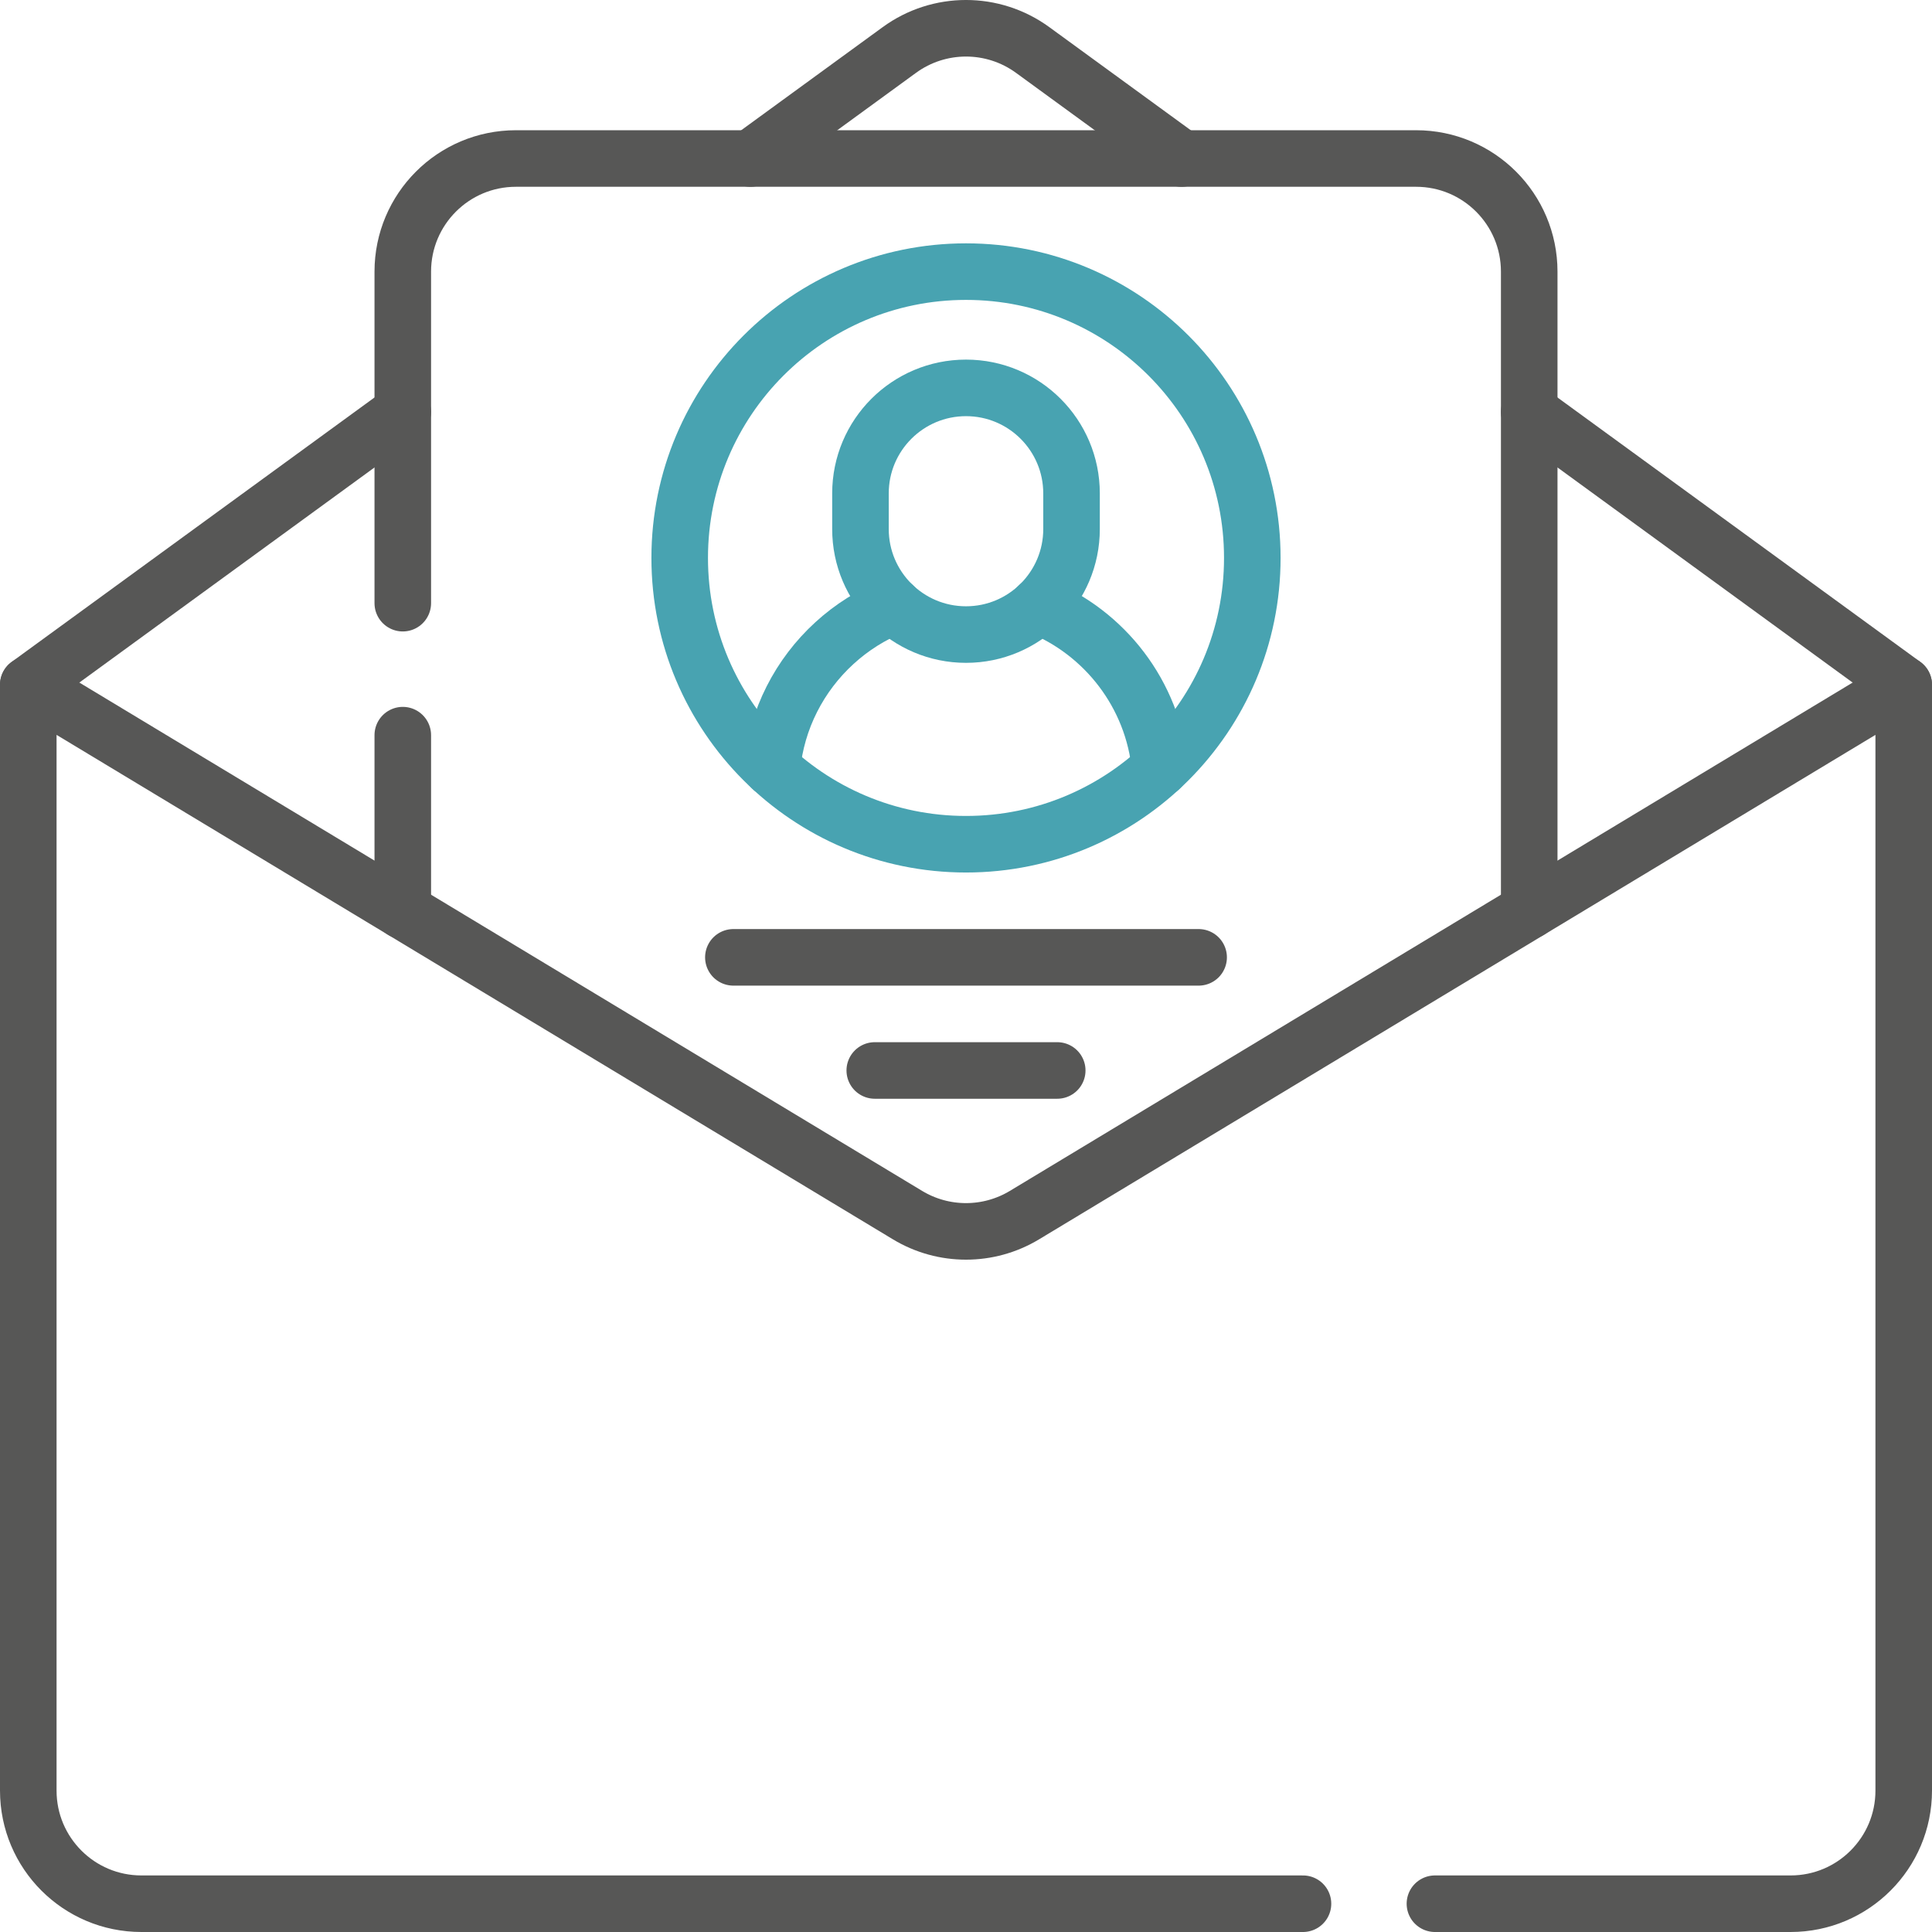
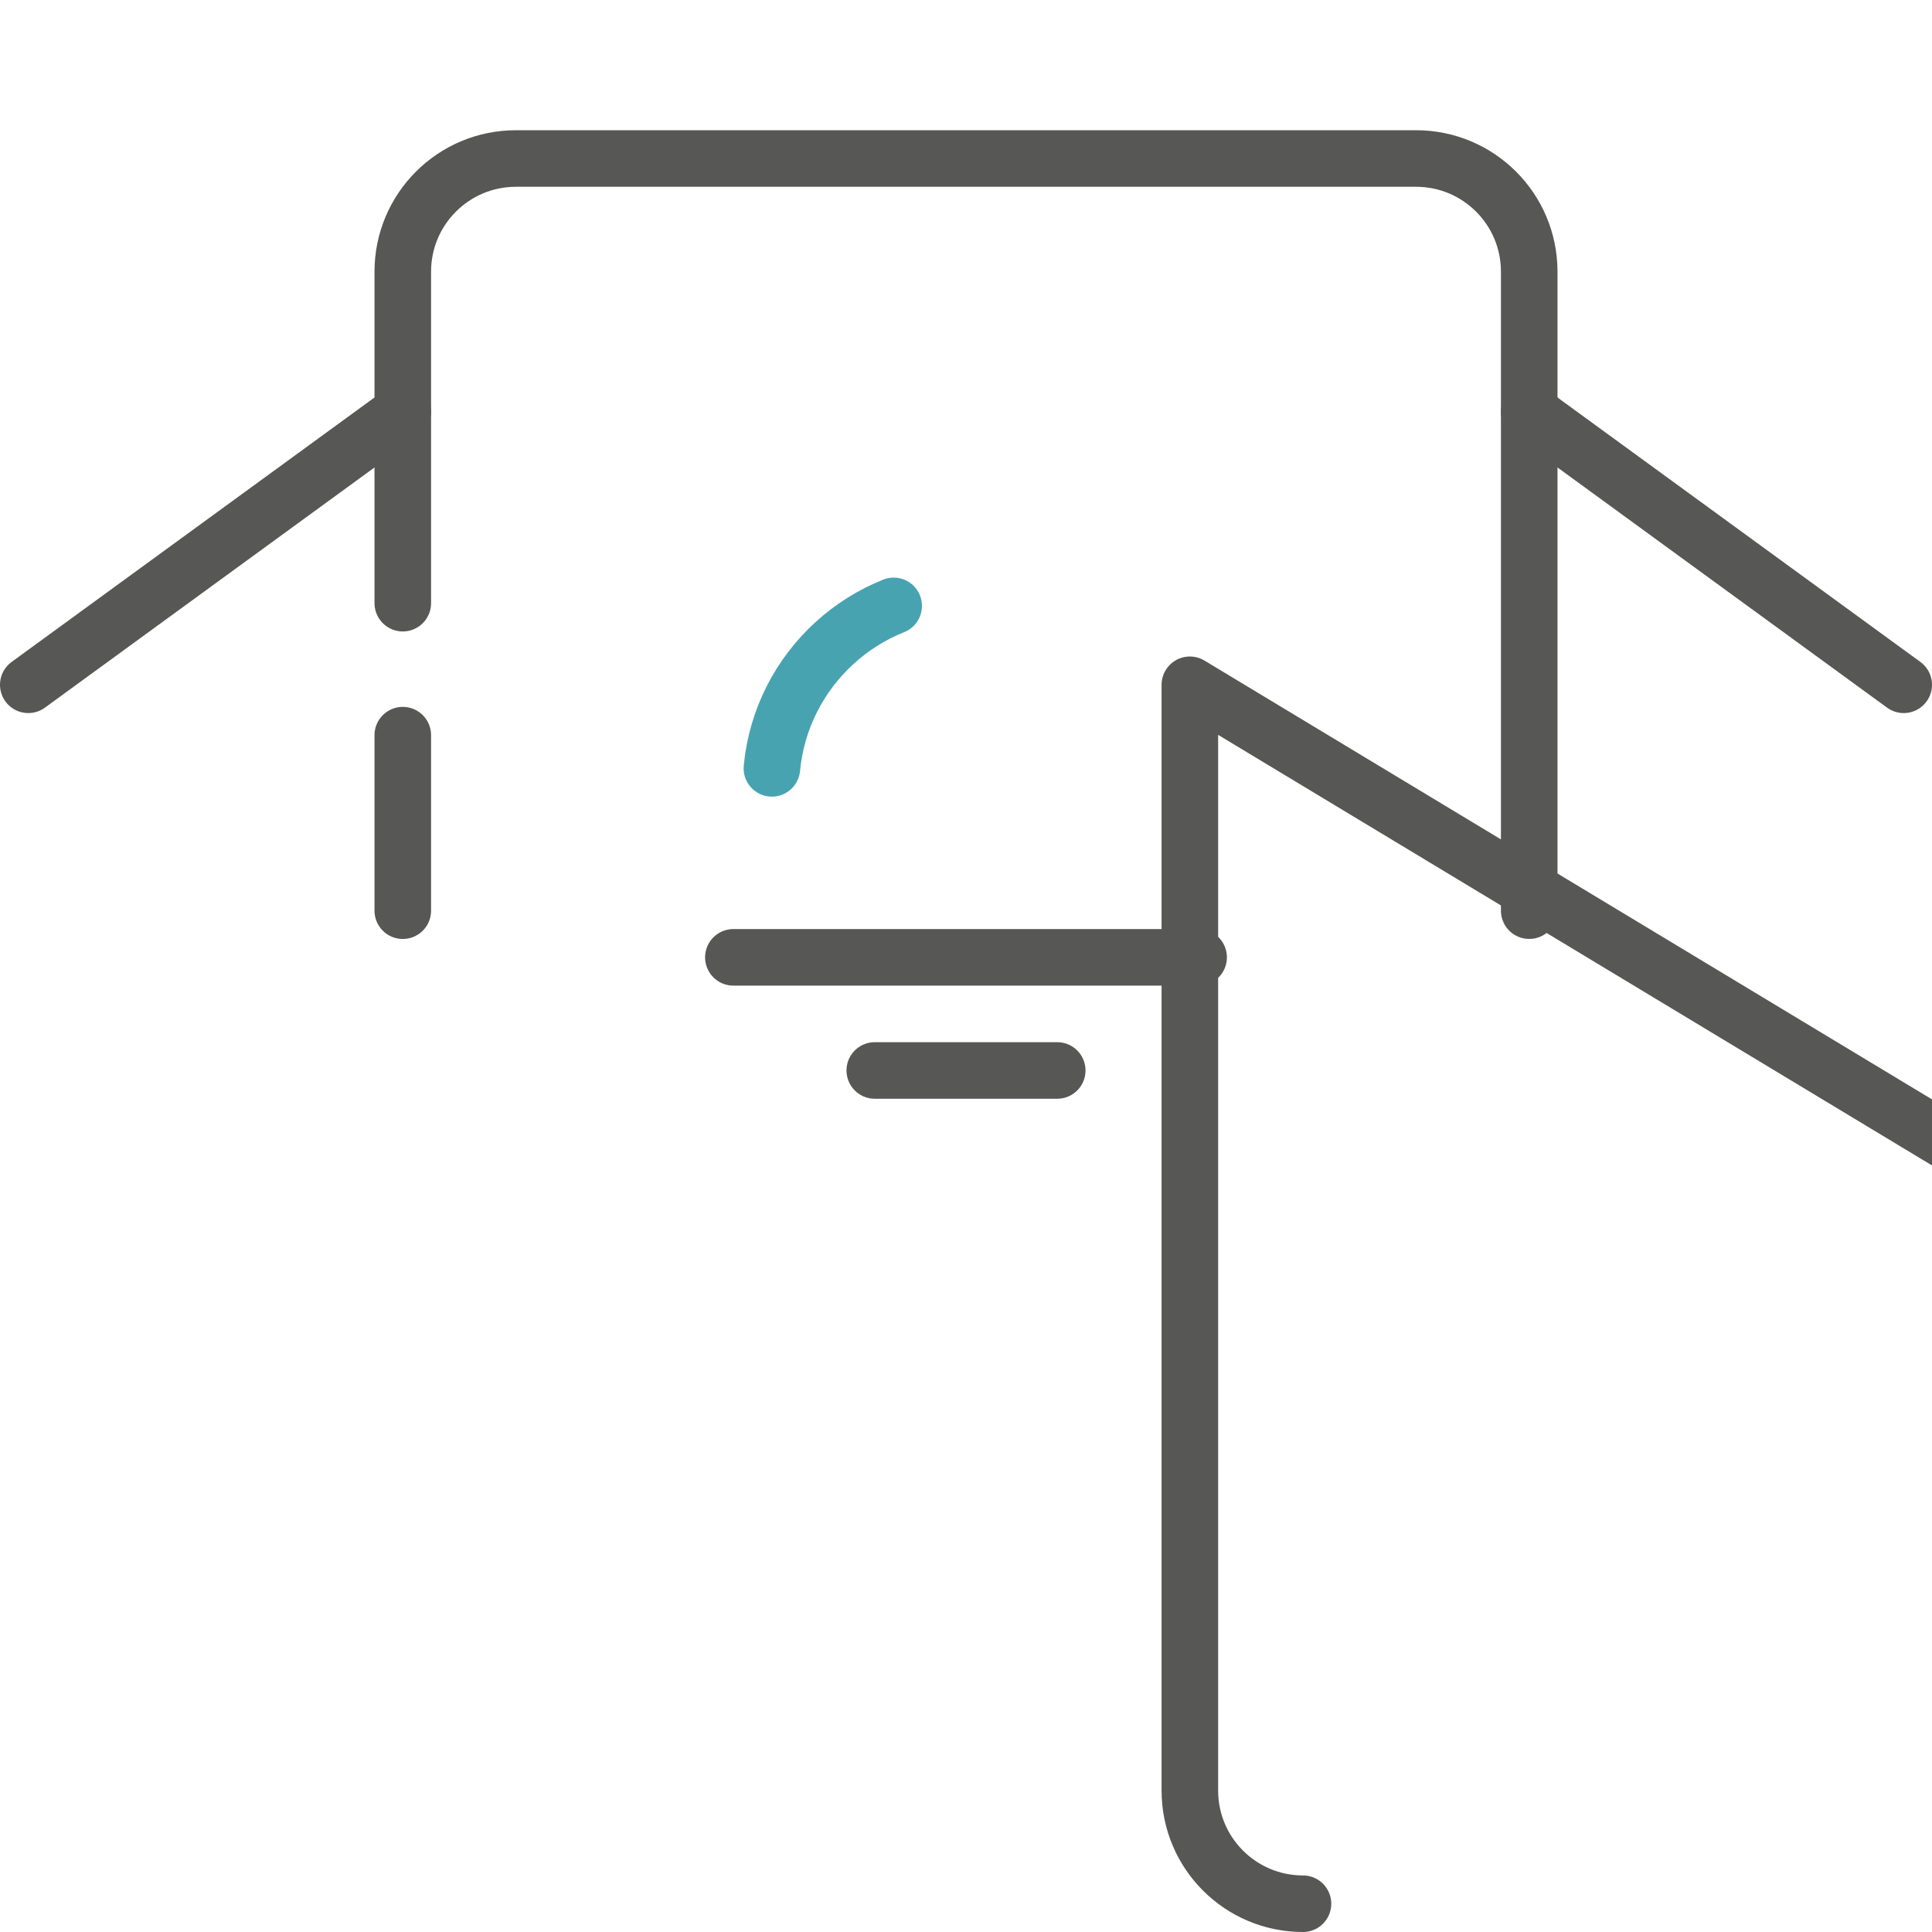
<svg xmlns="http://www.w3.org/2000/svg" id="Ebene_2" viewBox="0 0 683.18 683.18">
  <defs>
    <style> .cls-1 { stroke: #575756; } .cls-1, .cls-2 { fill: none; stroke-linecap: round; stroke-linejoin: round; stroke-width: 20px; } .cls-2 { stroke: #48a3b1; } </style>
  </defs>
  <g id="Ebene_1-2" data-name="Ebene_1">
    <g>
      <g id="g277">
        <path id="path279" class="cls-1" d="M673.18,242.15l-132.43-96.51" />
      </g>
      <g id="g281">
        <path id="path283" class="cls-1" d="M142.43,145.64L10,242.15" />
      </g>
      <g id="g285">
-         <path id="path287" class="cls-1" d="M417.83,56.06l-52.68-38.39c-14.04-10.23-33.08-10.23-47.12,0l-52.68,38.39" />
-       </g>
+         </g>
      <g id="g289">
        <path id="path291" class="cls-1" d="M142.43,213.29v-117.24c0-22.09,17.91-40,40-40h318.32c22.09,0,40,17.91,40,40v225.97" />
      </g>
      <g id="g293">
        <path id="path295" class="cls-1" d="M142.43,322.03v-62.07" />
      </g>
      <g id="g297">
-         <path id="path299" class="cls-1" d="M460.75,673.18H50c-22.09,0-40-17.91-40-40V242.15l310.93,187.54c12.71,7.66,28.61,7.66,41.32,0l310.93-187.54v391.03c0,22.09-17.91,40-40,40h-125.77" />
+         <path id="path299" class="cls-1" d="M460.75,673.18c-22.09,0-40-17.91-40-40V242.15l310.93,187.54c12.71,7.66,28.61,7.66,41.32,0l310.93-187.54v391.03c0,22.09-17.91,40-40,40h-125.77" />
      </g>
      <g id="g301">
-         <path id="path303" class="cls-2" d="M442.83,197.29c0,55.91-45.33,101.24-101.24,101.24s-101.24-45.33-101.24-101.24,45.33-101.24,101.24-101.24,101.24,45.33,101.24,101.24Z" />
-       </g>
+         </g>
      <g id="g305">
        <path id="path307" class="cls-2" d="M272.95,271.7c1.65-17.49,9.85-33.08,22.12-44.29,6.08-5.57,13.17-10.05,20.95-13.16" />
      </g>
      <g id="g309">
-         <path id="path311" class="cls-2" d="M367.16,214.24c23.47,9.37,40.59,31.28,43.07,57.45" />
-       </g>
+         </g>
      <g id="g313">
-         <path id="path315" class="cls-2" d="M341.59,224.39h0c-20.61,0-37.32-16.71-37.32-37.32v-12.59c0-20.61,16.71-37.32,37.32-37.32s37.32,16.71,37.32,37.32v12.59c0,20.61-16.71,37.32-37.32,37.32Z" />
-       </g>
+         </g>
      <g id="g317">
        <path id="path319" class="cls-1" d="M259.33,338.53h164.52" />
      </g>
      <g id="g321">
        <path id="path323" class="cls-1" d="M309.33,378.53h64.52" />
      </g>
    </g>
  </g>
</svg>